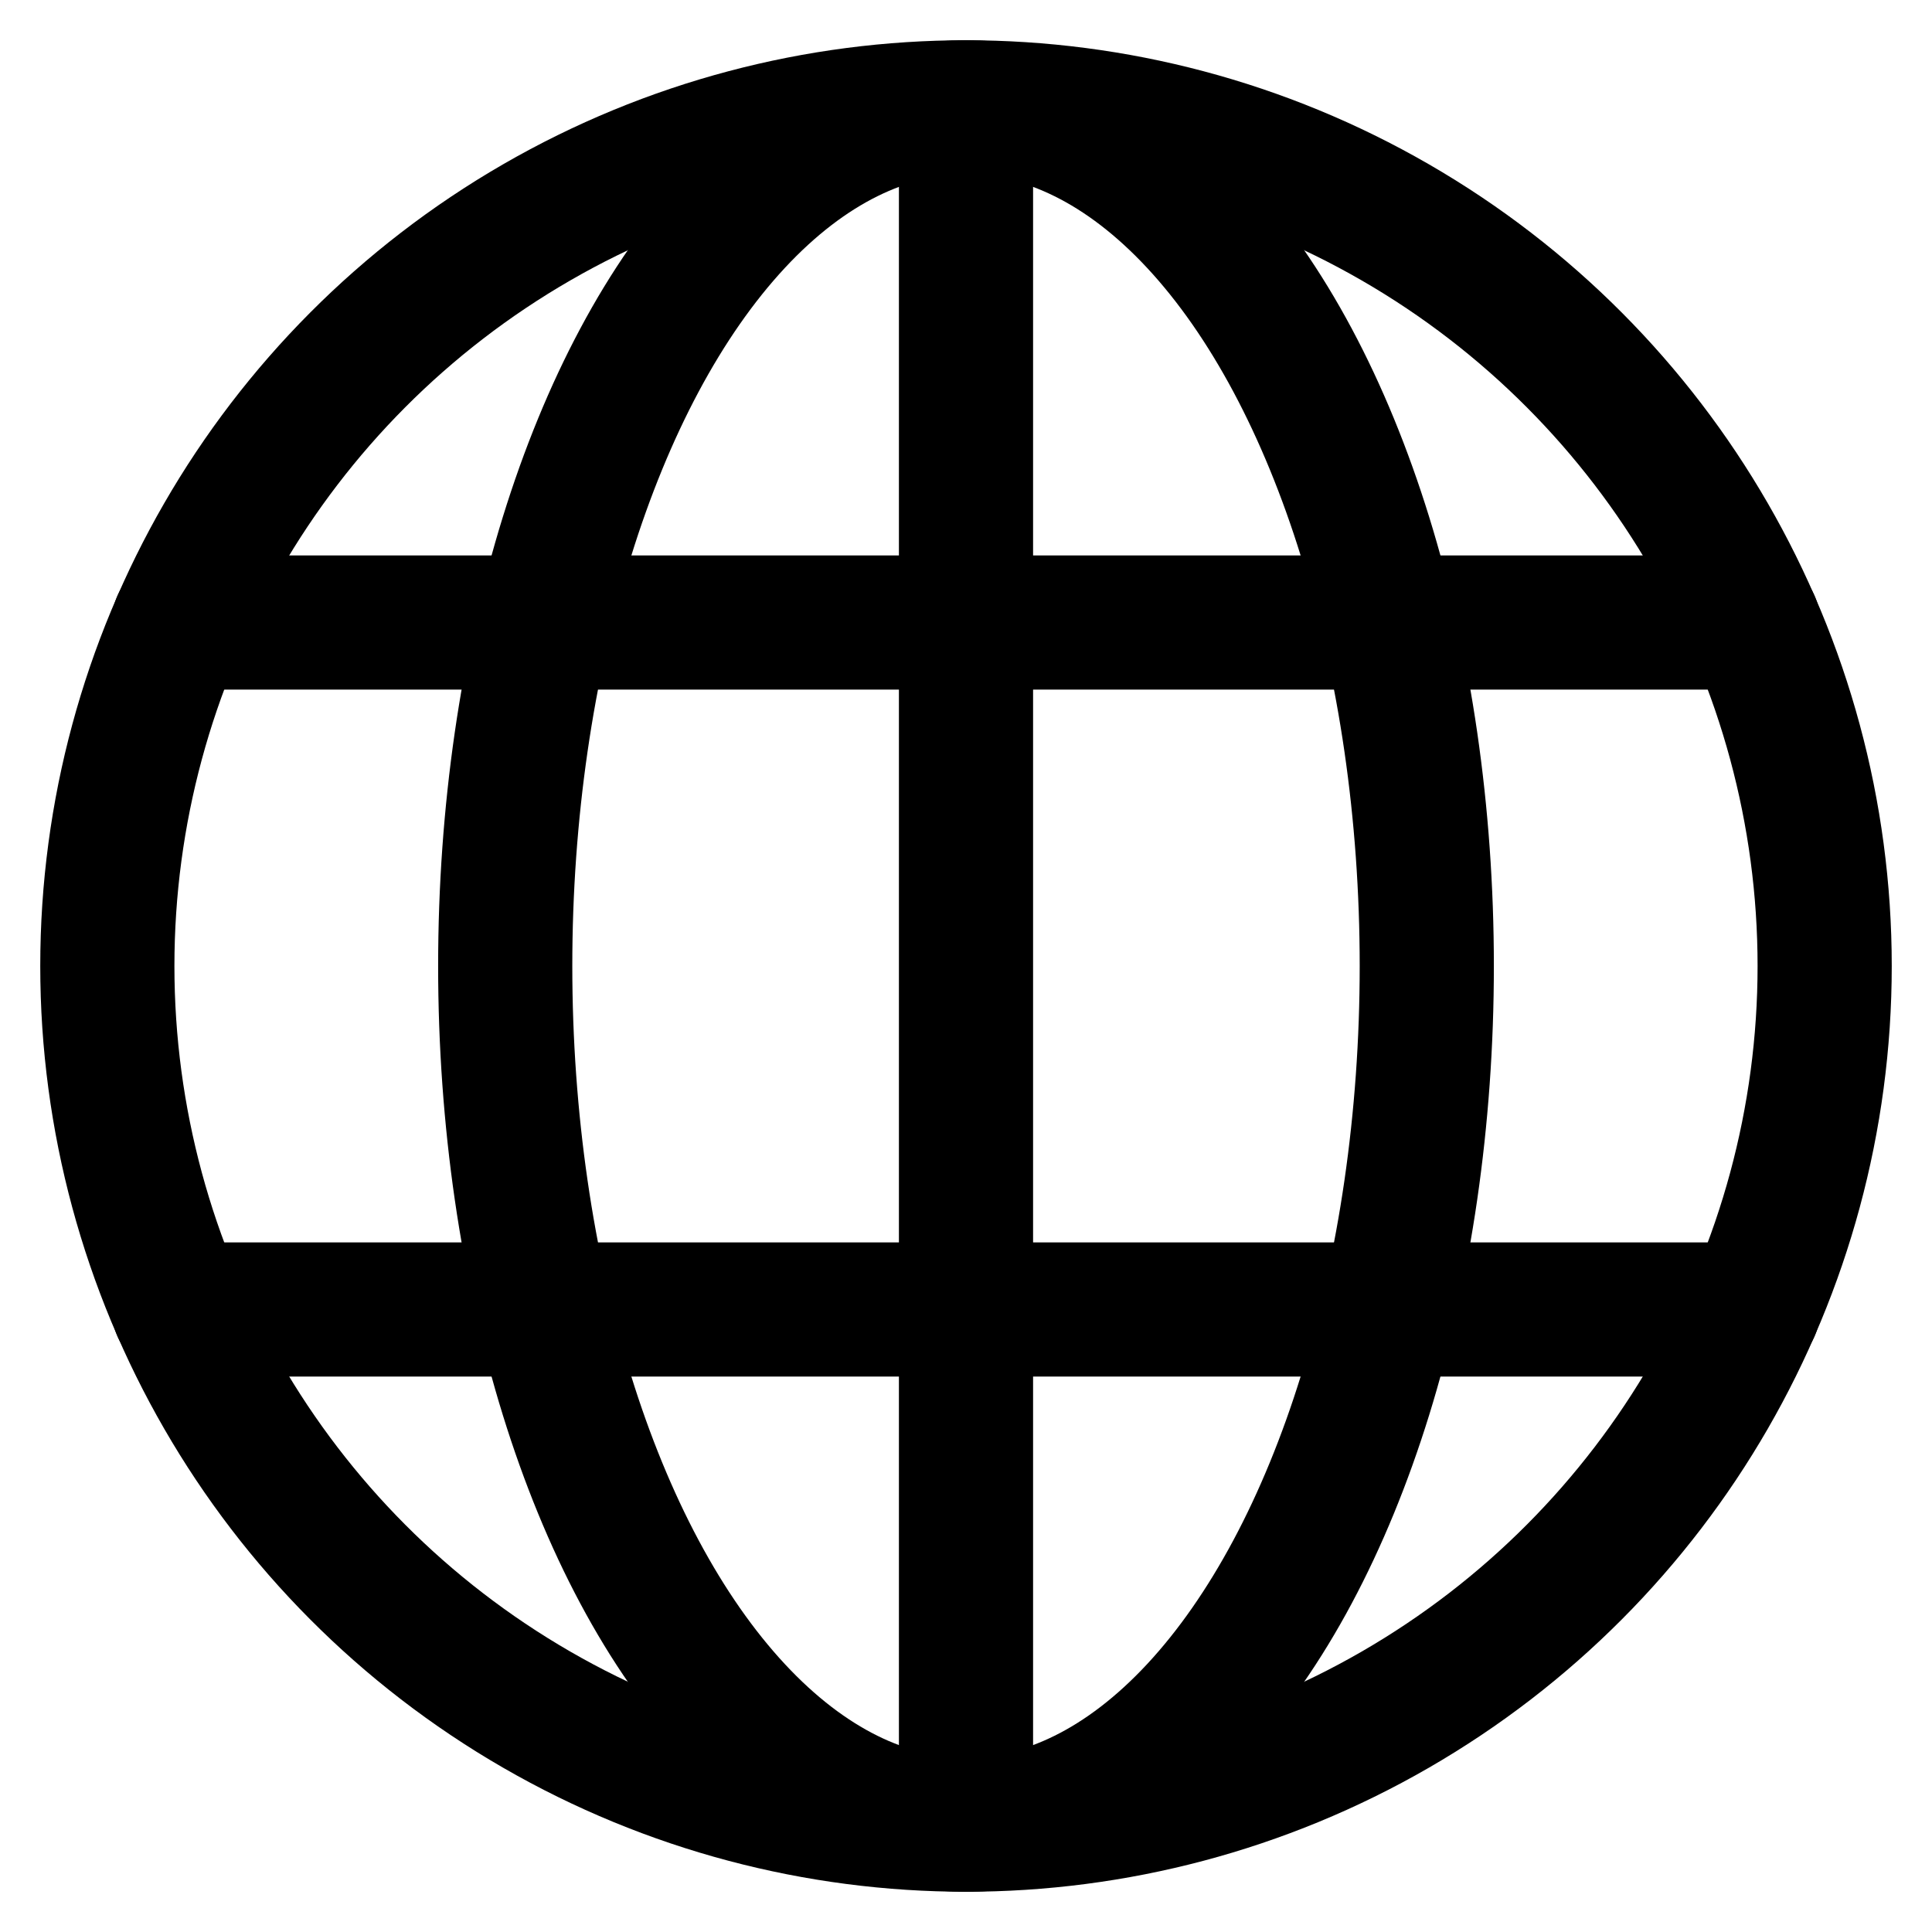
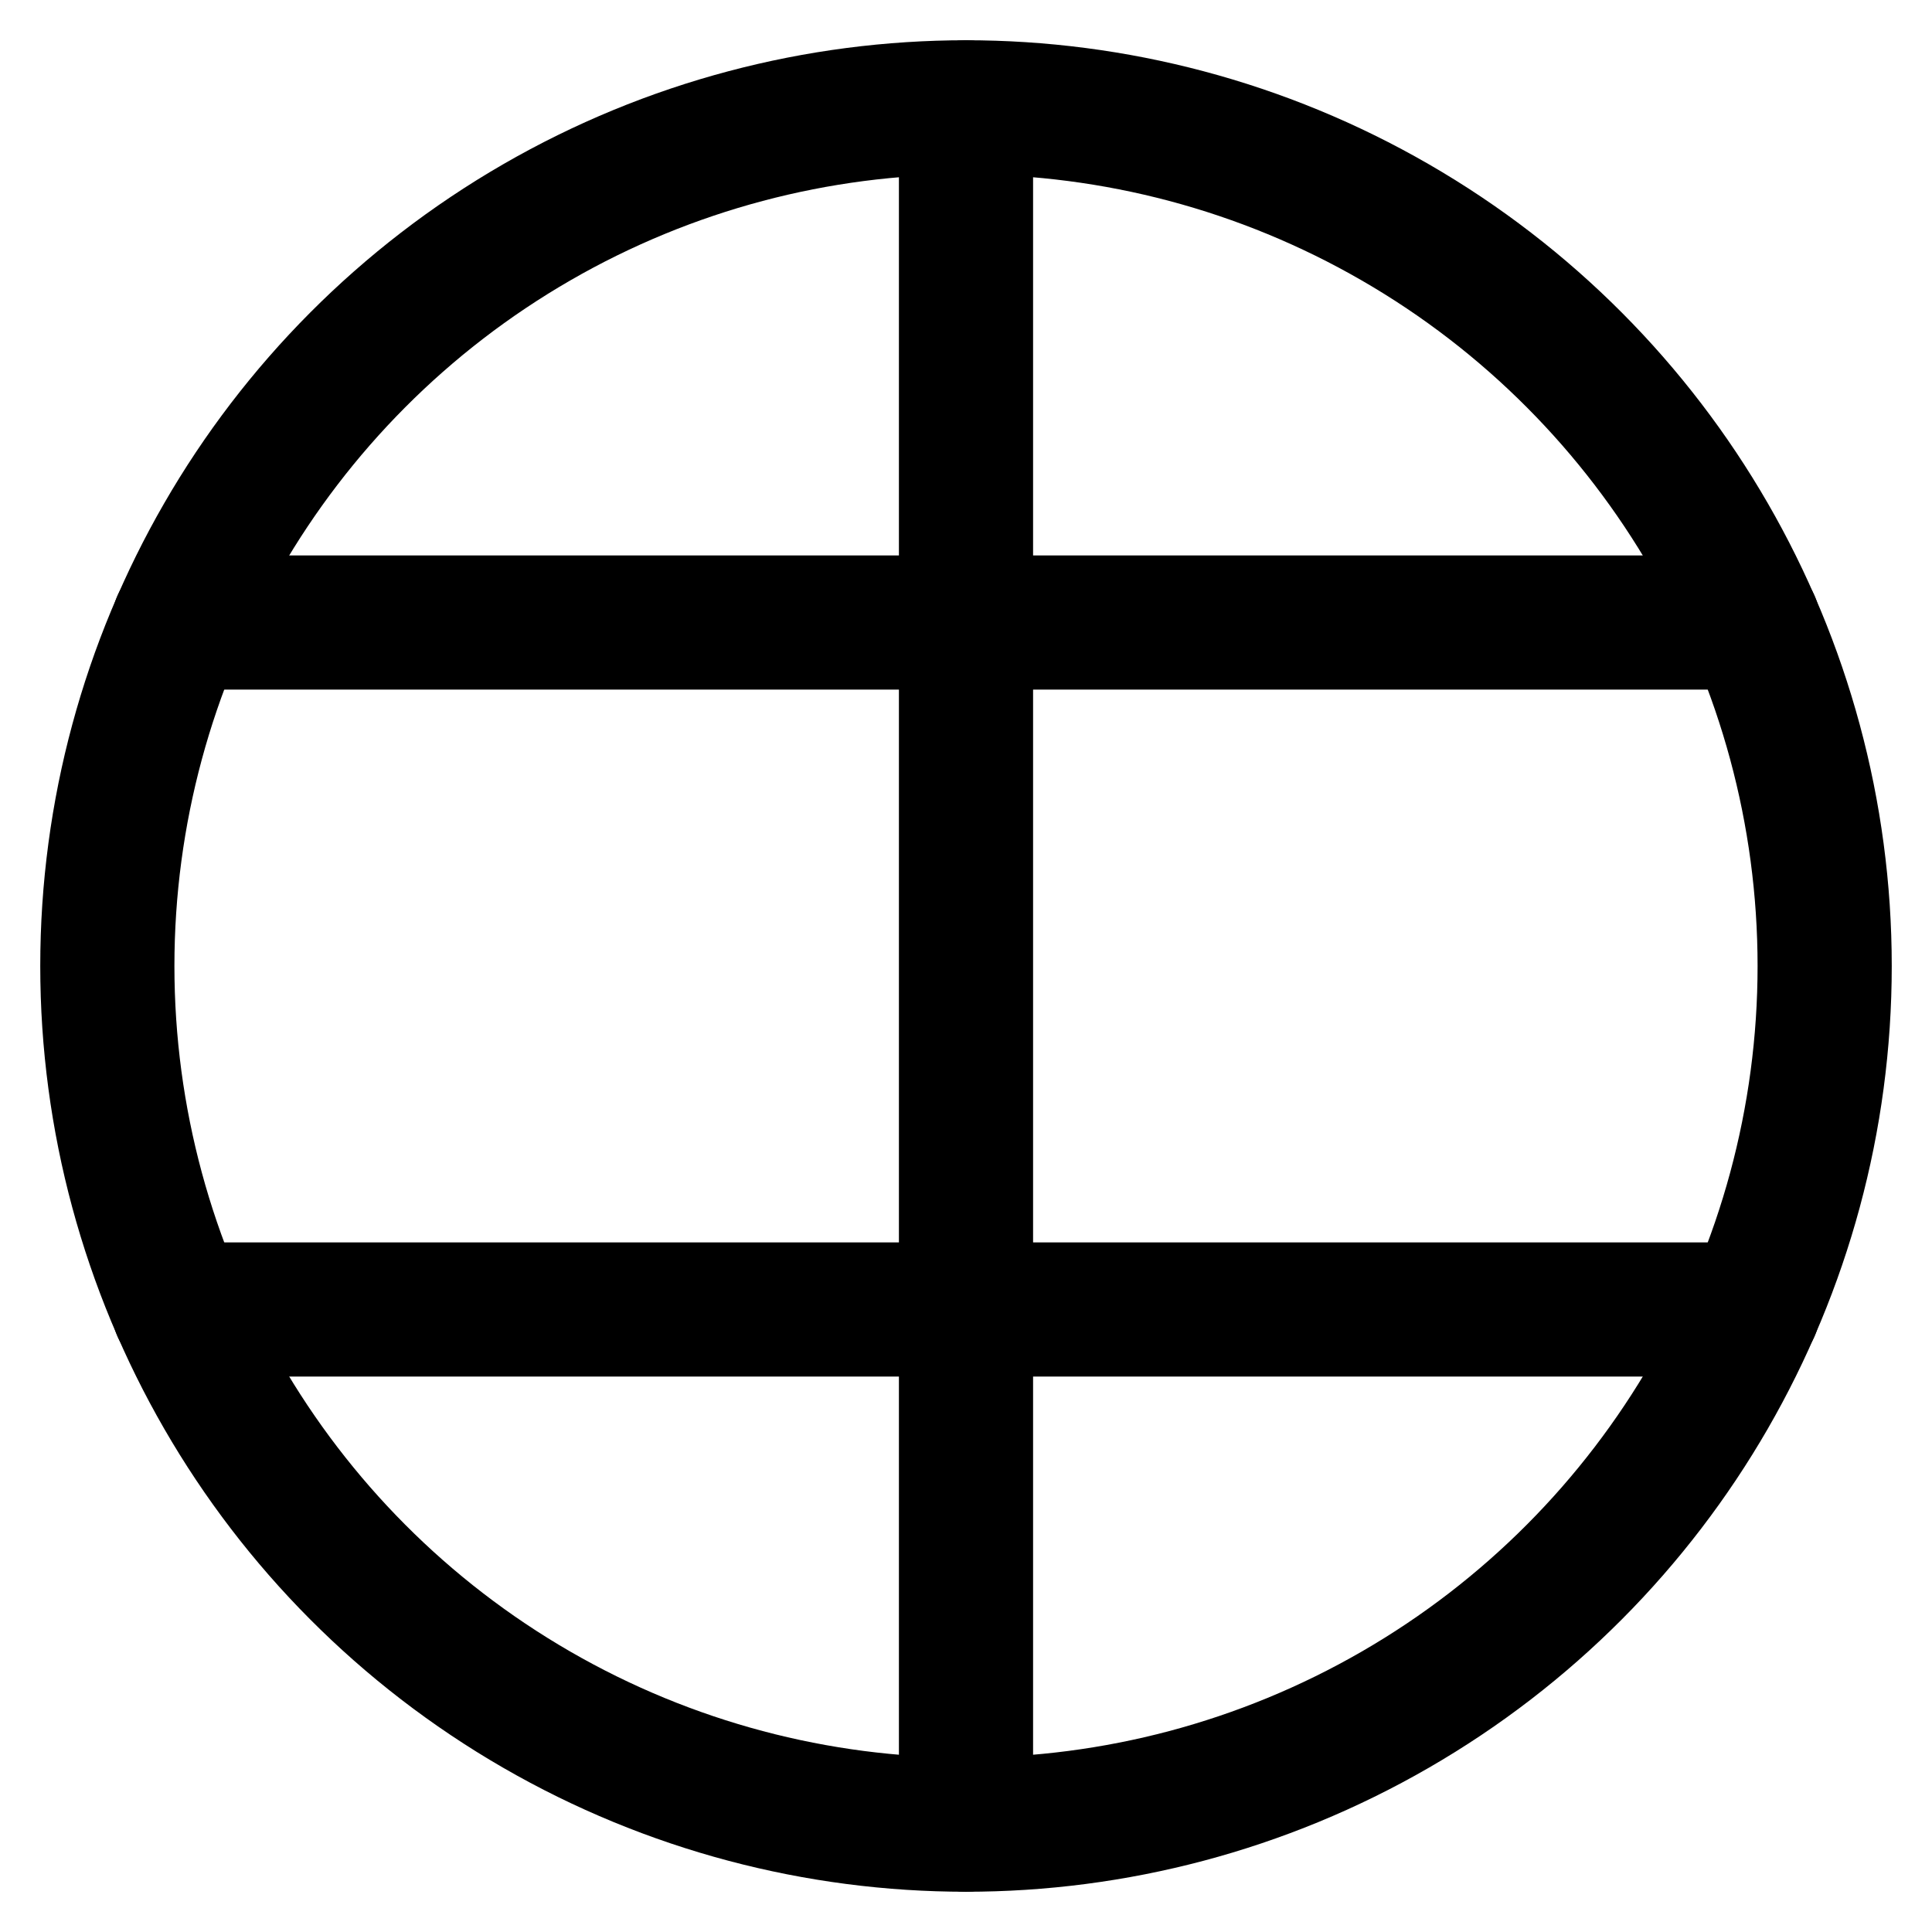
<svg xmlns="http://www.w3.org/2000/svg" width="18" height="18" viewBox="0 0 18 18">
  <g fill="none" fill-rule="evenodd" stroke="currentColor" stroke-linecap="round" stroke-linejoin="round" stroke-width="1.25" transform="translate(1 1)">
-     <ellipse cx="8" cy="8" rx="4.293" ry="8" />
    <path d="M.667 11.2h14.666M.667 4.8h14.666M8 0v16" />
    <circle cx="8" cy="8" r="8" />
  </g>
</svg>